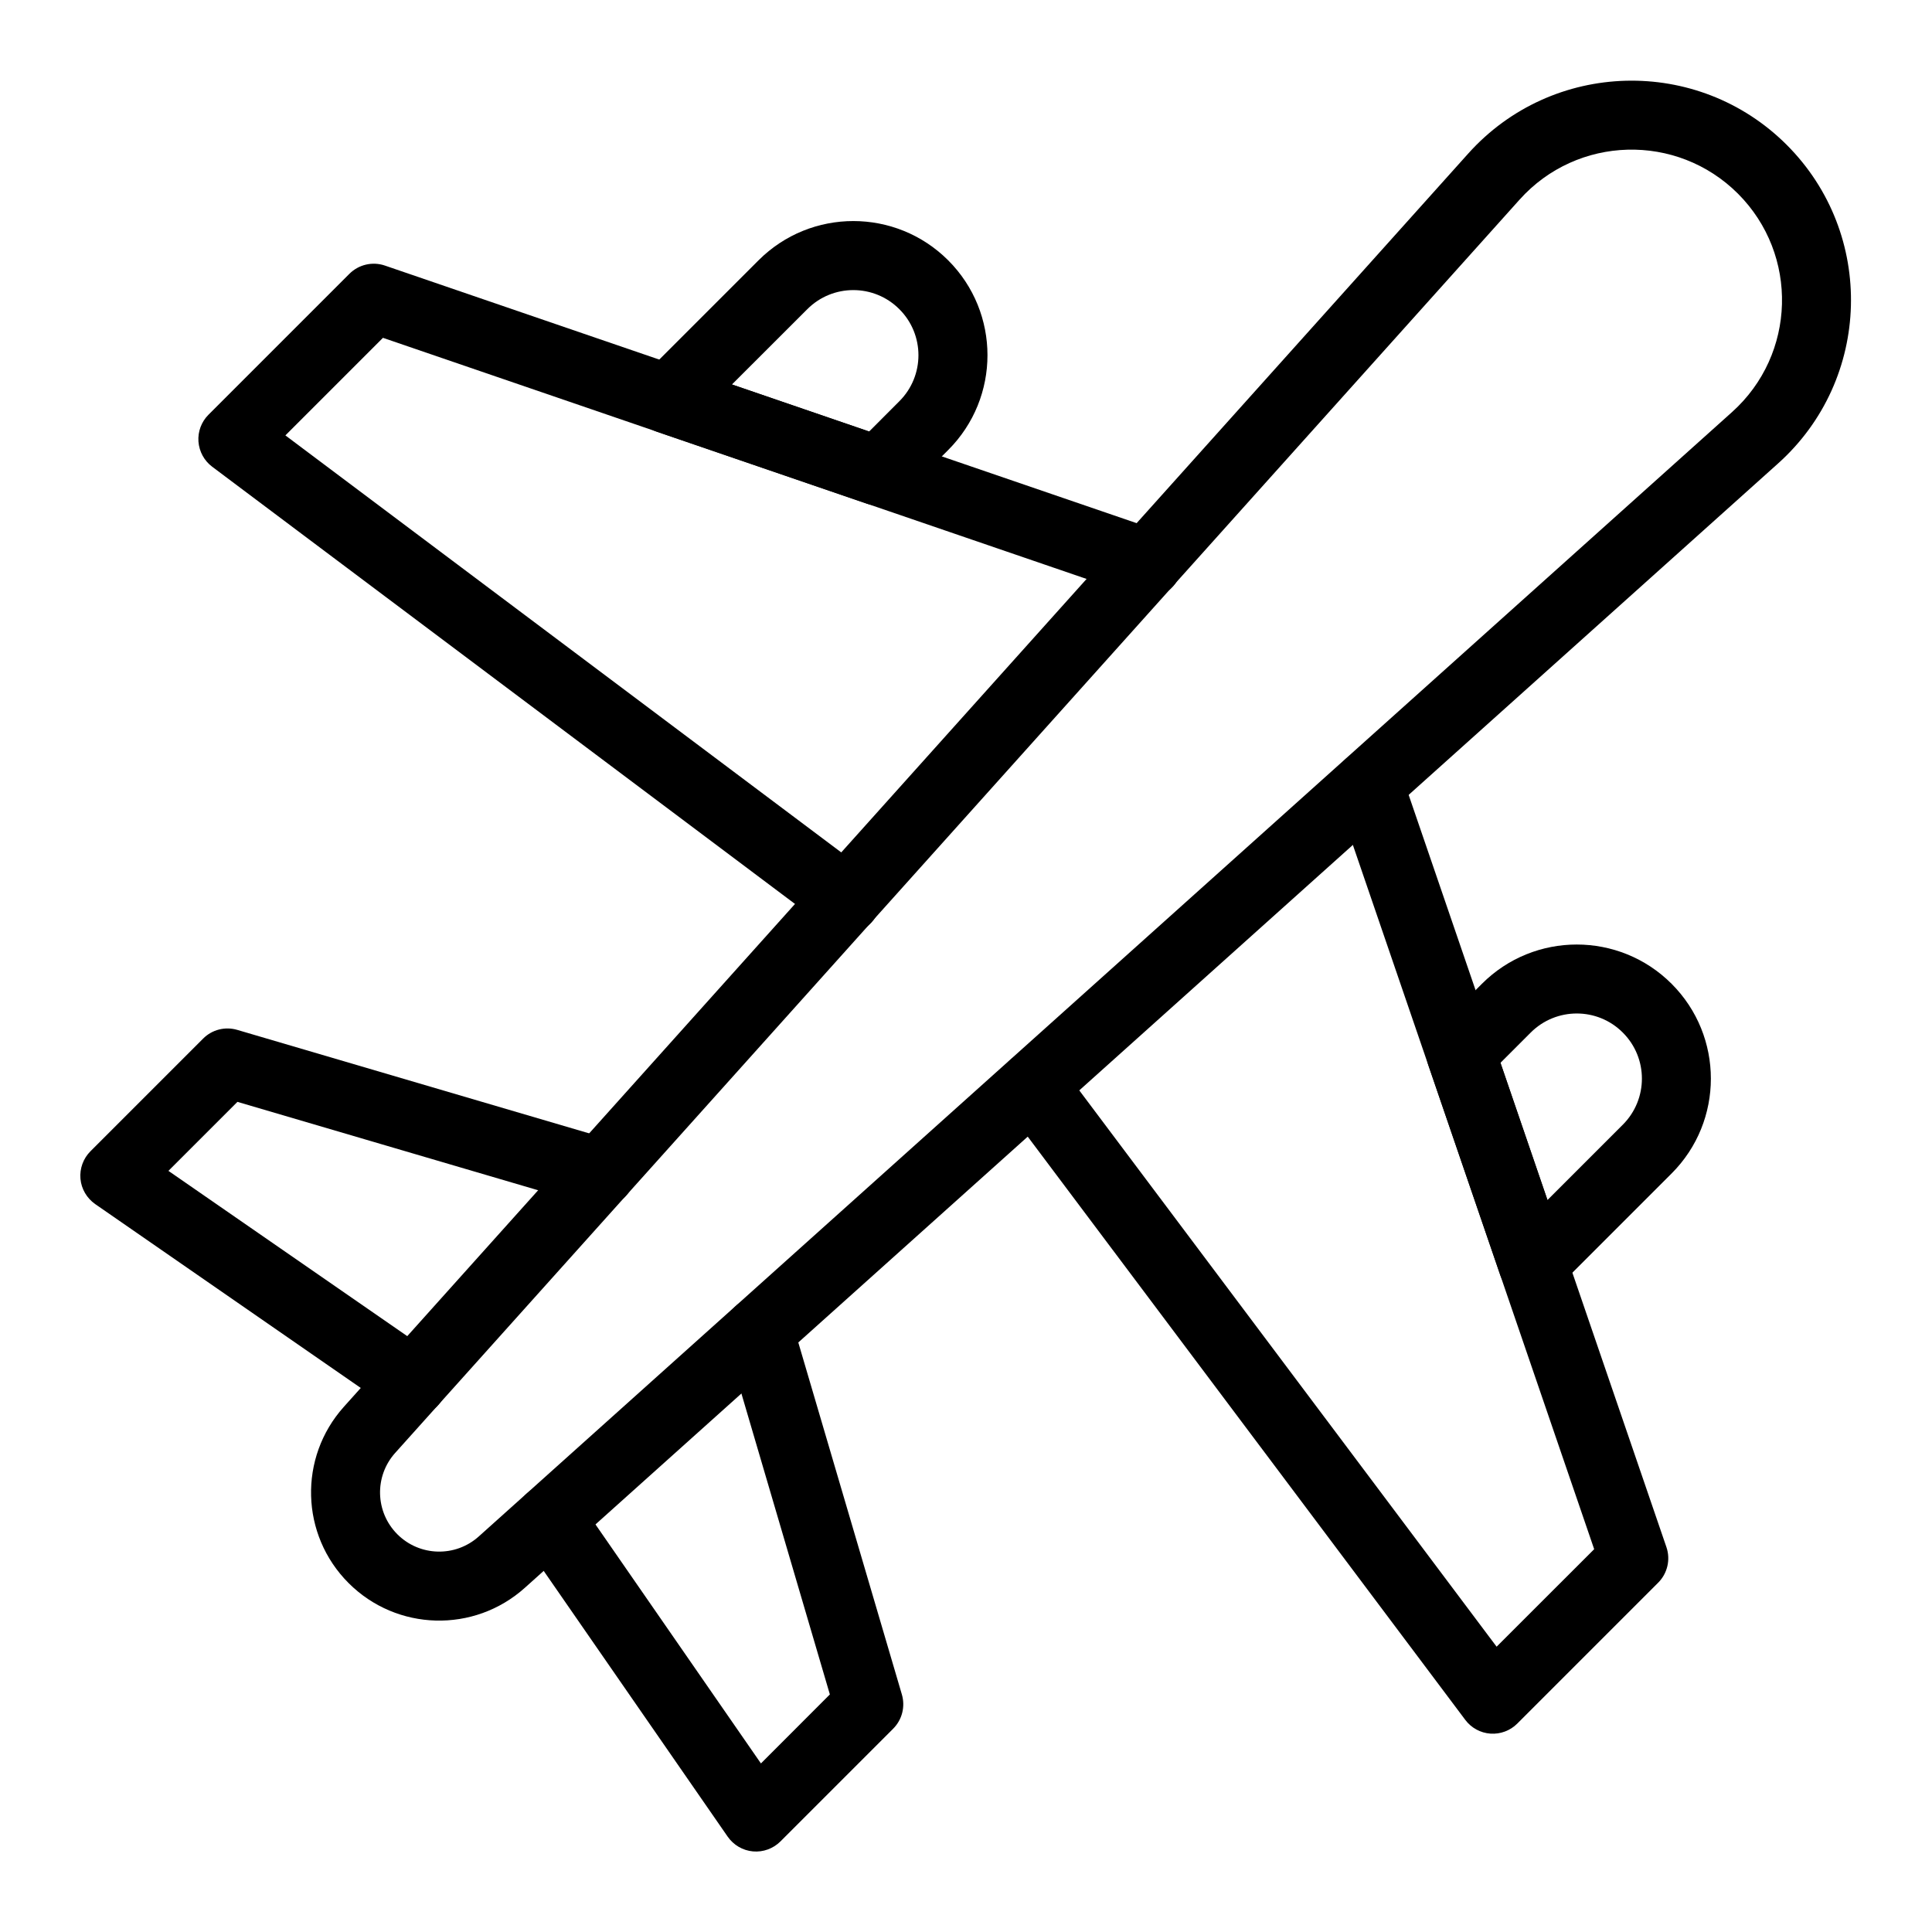
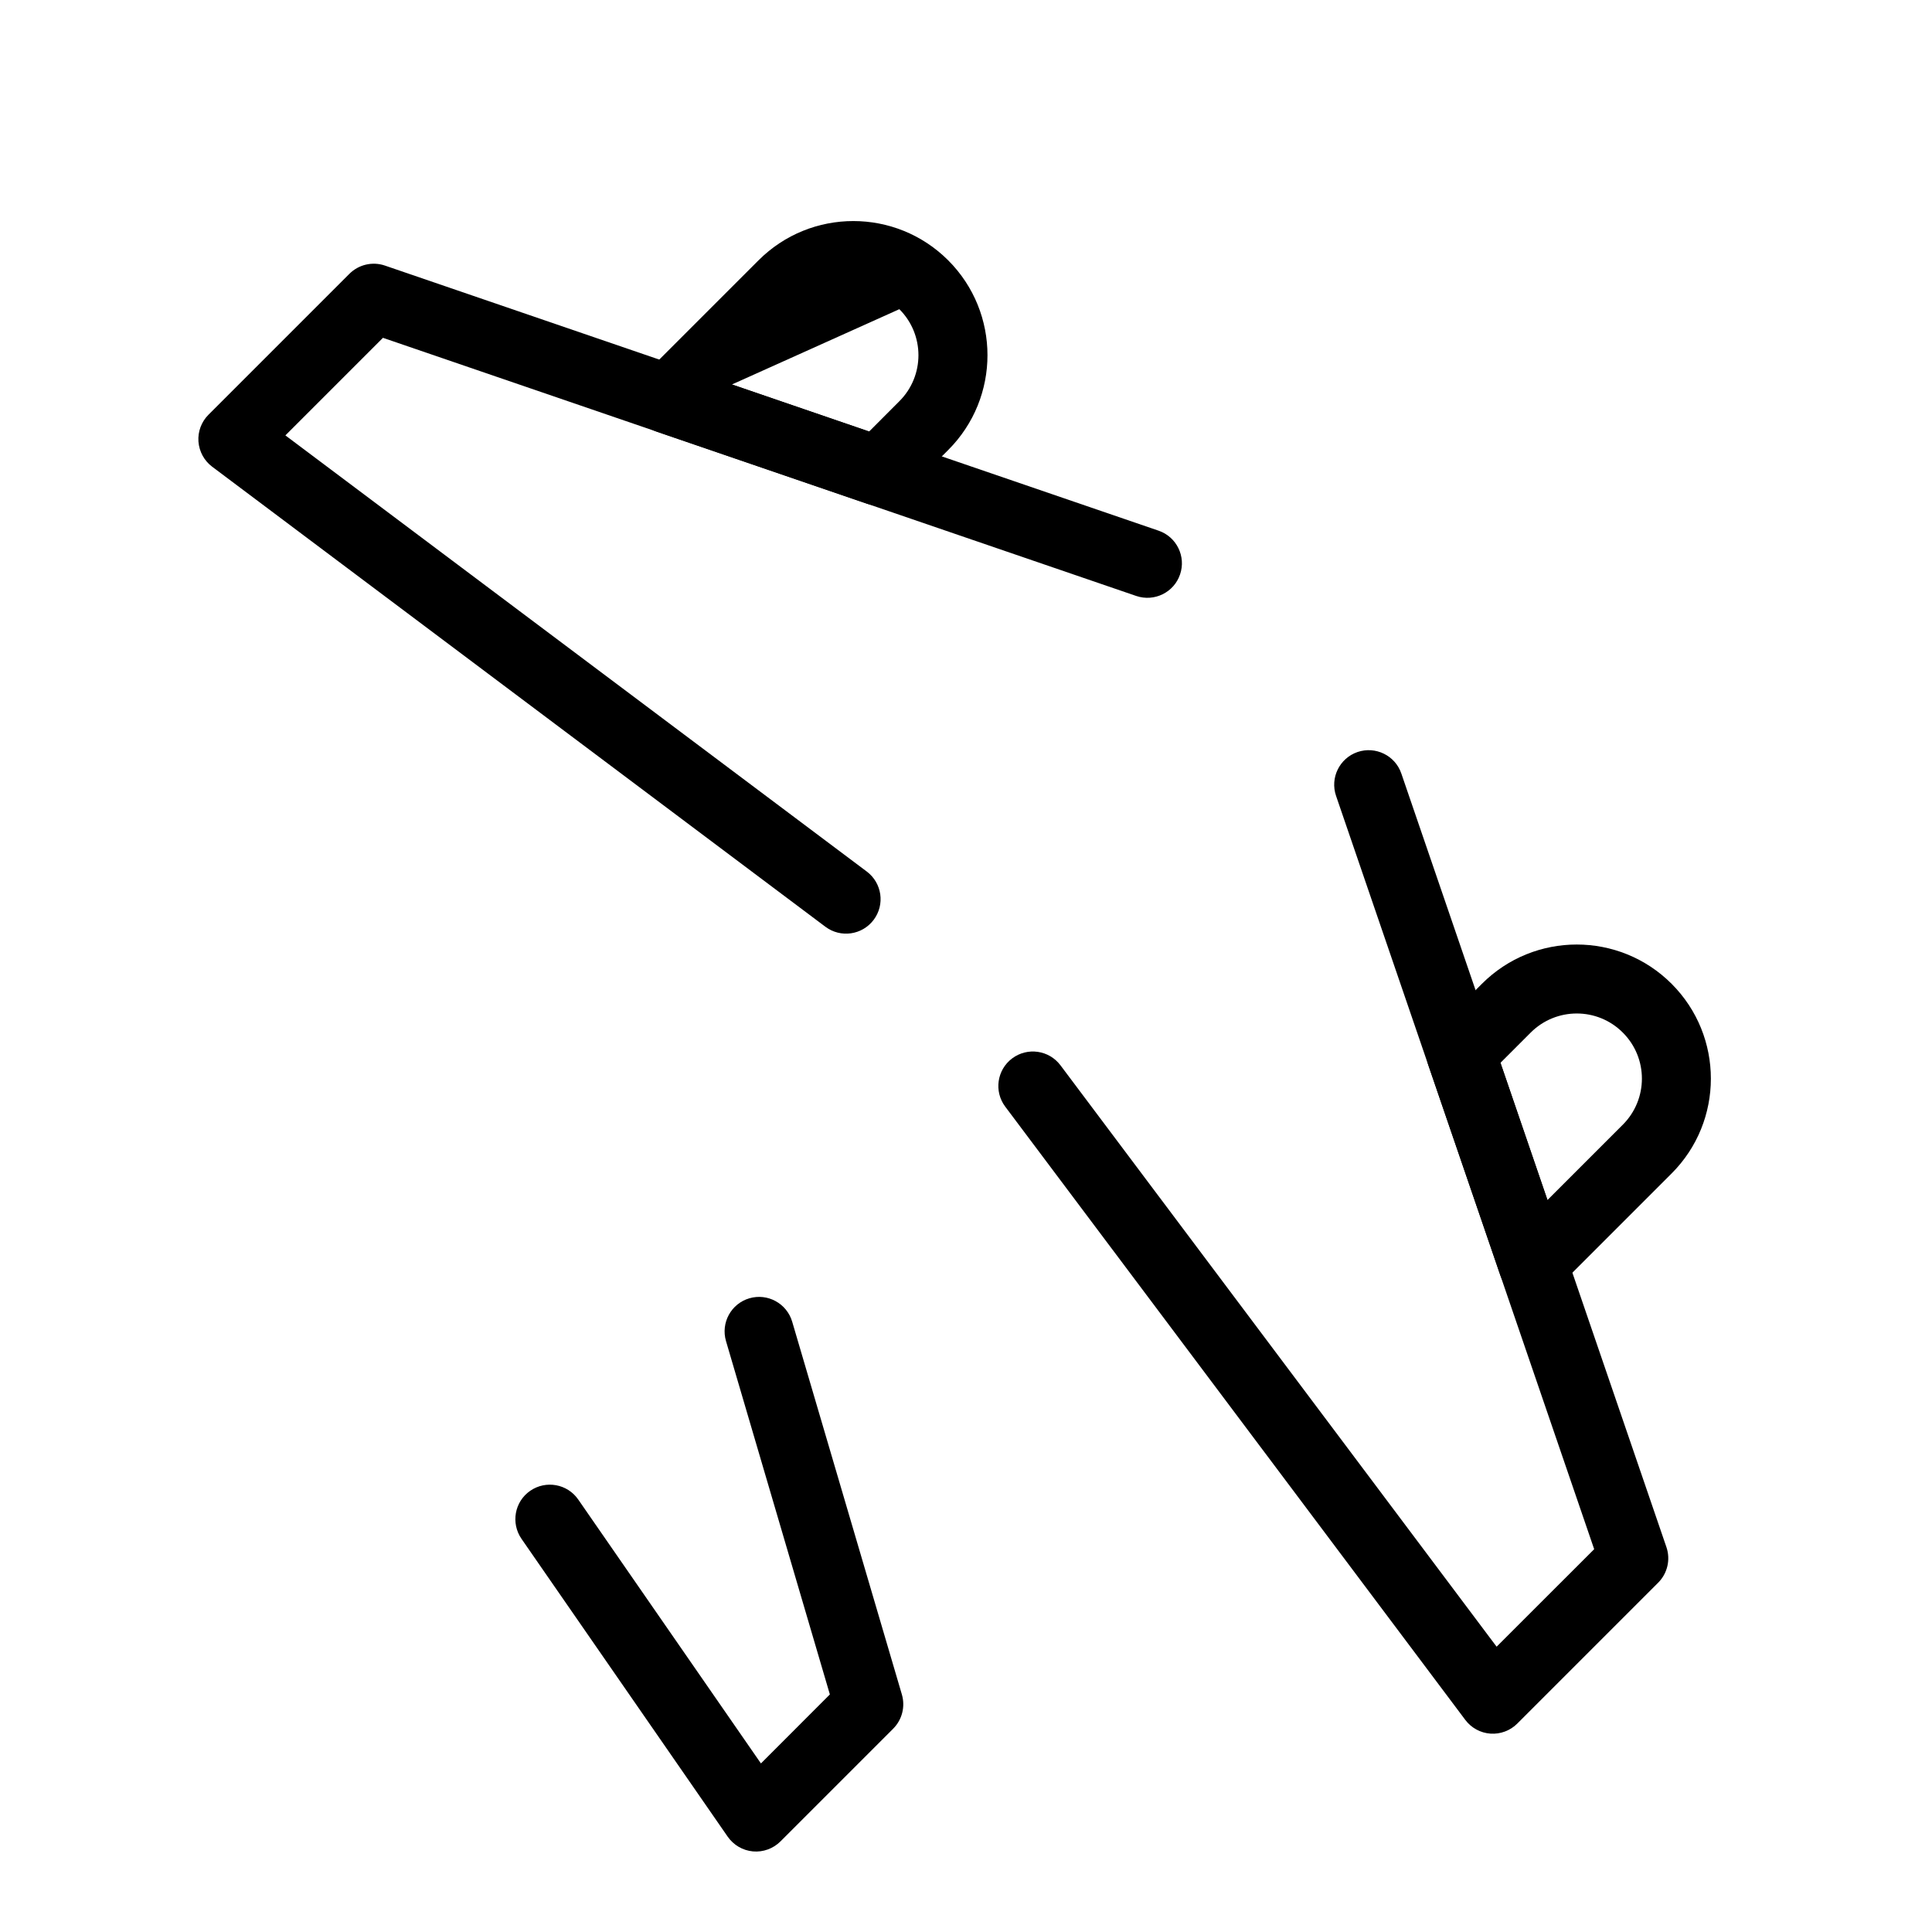
<svg xmlns="http://www.w3.org/2000/svg" width="28" height="28" viewBox="0 0 28 28" fill="none">
  <g clip-path="url(#clip0_11854_6716)">
-     <path fill-rule="evenodd" clip-rule="evenodd" d="M10.993 3.773C11.752 3.014 12.982 3.014 13.742 3.773C14.501 4.532 14.501 5.763 13.742 6.522L13.742 6.522L13.082 7.181C12.948 7.316 12.748 7.362 12.567 7.301L9.525 6.259C9.362 6.203 9.239 6.067 9.2 5.898C9.161 5.73 9.212 5.554 9.334 5.432L10.993 3.773ZM13.034 4.481C12.666 4.112 12.068 4.112 11.7 4.481L10.608 5.572L12.596 6.254L13.034 5.815C13.034 5.815 13.034 5.815 13.034 5.815C13.403 5.447 13.403 4.849 13.034 4.481Z" fill="black" />
+     <path fill-rule="evenodd" clip-rule="evenodd" d="M10.993 3.773C11.752 3.014 12.982 3.014 13.742 3.773C14.501 4.532 14.501 5.763 13.742 6.522L13.742 6.522L13.082 7.181C12.948 7.316 12.748 7.362 12.567 7.301L9.525 6.259C9.362 6.203 9.239 6.067 9.2 5.898C9.161 5.73 9.212 5.554 9.334 5.432L10.993 3.773ZM13.034 4.481L10.608 5.572L12.596 6.254L13.034 5.815C13.034 5.815 13.034 5.815 13.034 5.815C13.403 5.447 13.403 4.849 13.034 4.481Z" fill="black" />
    <path fill-rule="evenodd" clip-rule="evenodd" d="M21.477 14.258C22.236 13.499 23.467 13.499 24.226 14.258C24.985 15.017 24.985 16.248 24.226 17.007C24.226 17.007 24.226 17.007 24.226 17.007L22.568 18.665C22.445 18.787 22.269 18.838 22.101 18.799C21.933 18.76 21.797 18.637 21.741 18.474L20.699 15.432C20.637 15.252 20.683 15.052 20.818 14.917L21.477 14.258ZM23.519 14.965C23.151 14.596 22.553 14.596 22.184 14.965L21.746 15.403L22.427 17.392L23.519 16.3C23.888 15.931 23.888 15.333 23.519 14.965Z" fill="black" />
    <path fill-rule="evenodd" clip-rule="evenodd" d="M10.86 18.816C11.125 18.738 11.403 18.89 11.481 19.155L13.071 24.559C13.122 24.735 13.074 24.924 12.944 25.054L11.311 26.687C11.206 26.792 11.06 26.845 10.913 26.832C10.765 26.819 10.631 26.74 10.546 26.618L7.558 22.302C7.401 22.074 7.457 21.763 7.684 21.606C7.911 21.449 8.223 21.505 8.38 21.732L11.028 25.557L12.027 24.557L10.522 19.437C10.444 19.172 10.595 18.894 10.86 18.816Z" fill="black" />
-     <path fill-rule="evenodd" clip-rule="evenodd" d="M2.944 15.052C3.073 14.922 3.263 14.874 3.439 14.926L8.843 16.515C9.108 16.593 9.259 16.871 9.182 17.136C9.104 17.401 8.826 17.552 8.561 17.474L3.441 15.969L2.441 16.969L6.266 19.616C6.493 19.773 6.549 20.085 6.392 20.312C6.235 20.539 5.923 20.596 5.696 20.439L1.379 17.45C1.258 17.365 1.179 17.231 1.166 17.084C1.153 16.936 1.206 16.79 1.311 16.685L2.944 15.052Z" fill="black" />
-     <path fill-rule="evenodd" clip-rule="evenodd" d="M25.188 2.807C24.303 1.923 22.858 1.962 22.023 2.893L21.651 2.559L22.023 2.893L5.727 21.057C5.423 21.396 5.437 21.914 5.759 22.236C6.081 22.558 6.599 22.572 6.938 22.268L25.102 5.972L25.436 6.344L25.102 5.972C26.033 5.137 26.072 3.692 25.188 2.807ZM21.279 2.225C22.497 0.868 24.605 0.811 25.895 2.1C27.184 3.39 27.127 5.498 25.77 6.716L7.606 23.012C6.871 23.671 5.75 23.641 5.052 22.943C4.354 22.245 4.324 21.124 4.983 20.389L21.279 2.225Z" fill="black" />
    <path fill-rule="evenodd" clip-rule="evenodd" d="M5.063 3.969C5.198 3.834 5.398 3.787 5.579 3.849L16.791 7.691C17.052 7.78 17.192 8.065 17.102 8.326C17.013 8.587 16.728 8.726 16.467 8.637L5.55 4.896L4.136 6.31L12.562 12.631C12.783 12.797 12.828 13.11 12.662 13.331C12.496 13.552 12.183 13.597 11.962 13.431L3.075 6.764C2.959 6.677 2.887 6.544 2.876 6.399C2.866 6.255 2.919 6.113 3.021 6.011L5.063 3.969Z" fill="black" />
    <path fill-rule="evenodd" clip-rule="evenodd" d="M19.674 10.899C19.935 10.81 20.22 10.949 20.309 11.21L24.151 22.422C24.213 22.603 24.166 22.803 24.031 22.938L21.989 24.98C21.887 25.082 21.745 25.135 21.601 25.125C21.456 25.115 21.323 25.042 21.236 24.926L14.569 16.039C14.403 15.818 14.448 15.505 14.669 15.339C14.89 15.174 15.203 15.218 15.369 15.439L21.69 23.865L23.104 22.452L19.363 11.534C19.274 11.273 19.413 10.989 19.674 10.899Z" fill="black" />
  </g>
  <defs>
    <clipPath id="clip0_11854_6716">
      <rect width="25.667" height="25.667" fill="white" transform="translate(1.164 1.167)" />
    </clipPath>
  </defs>
</svg>